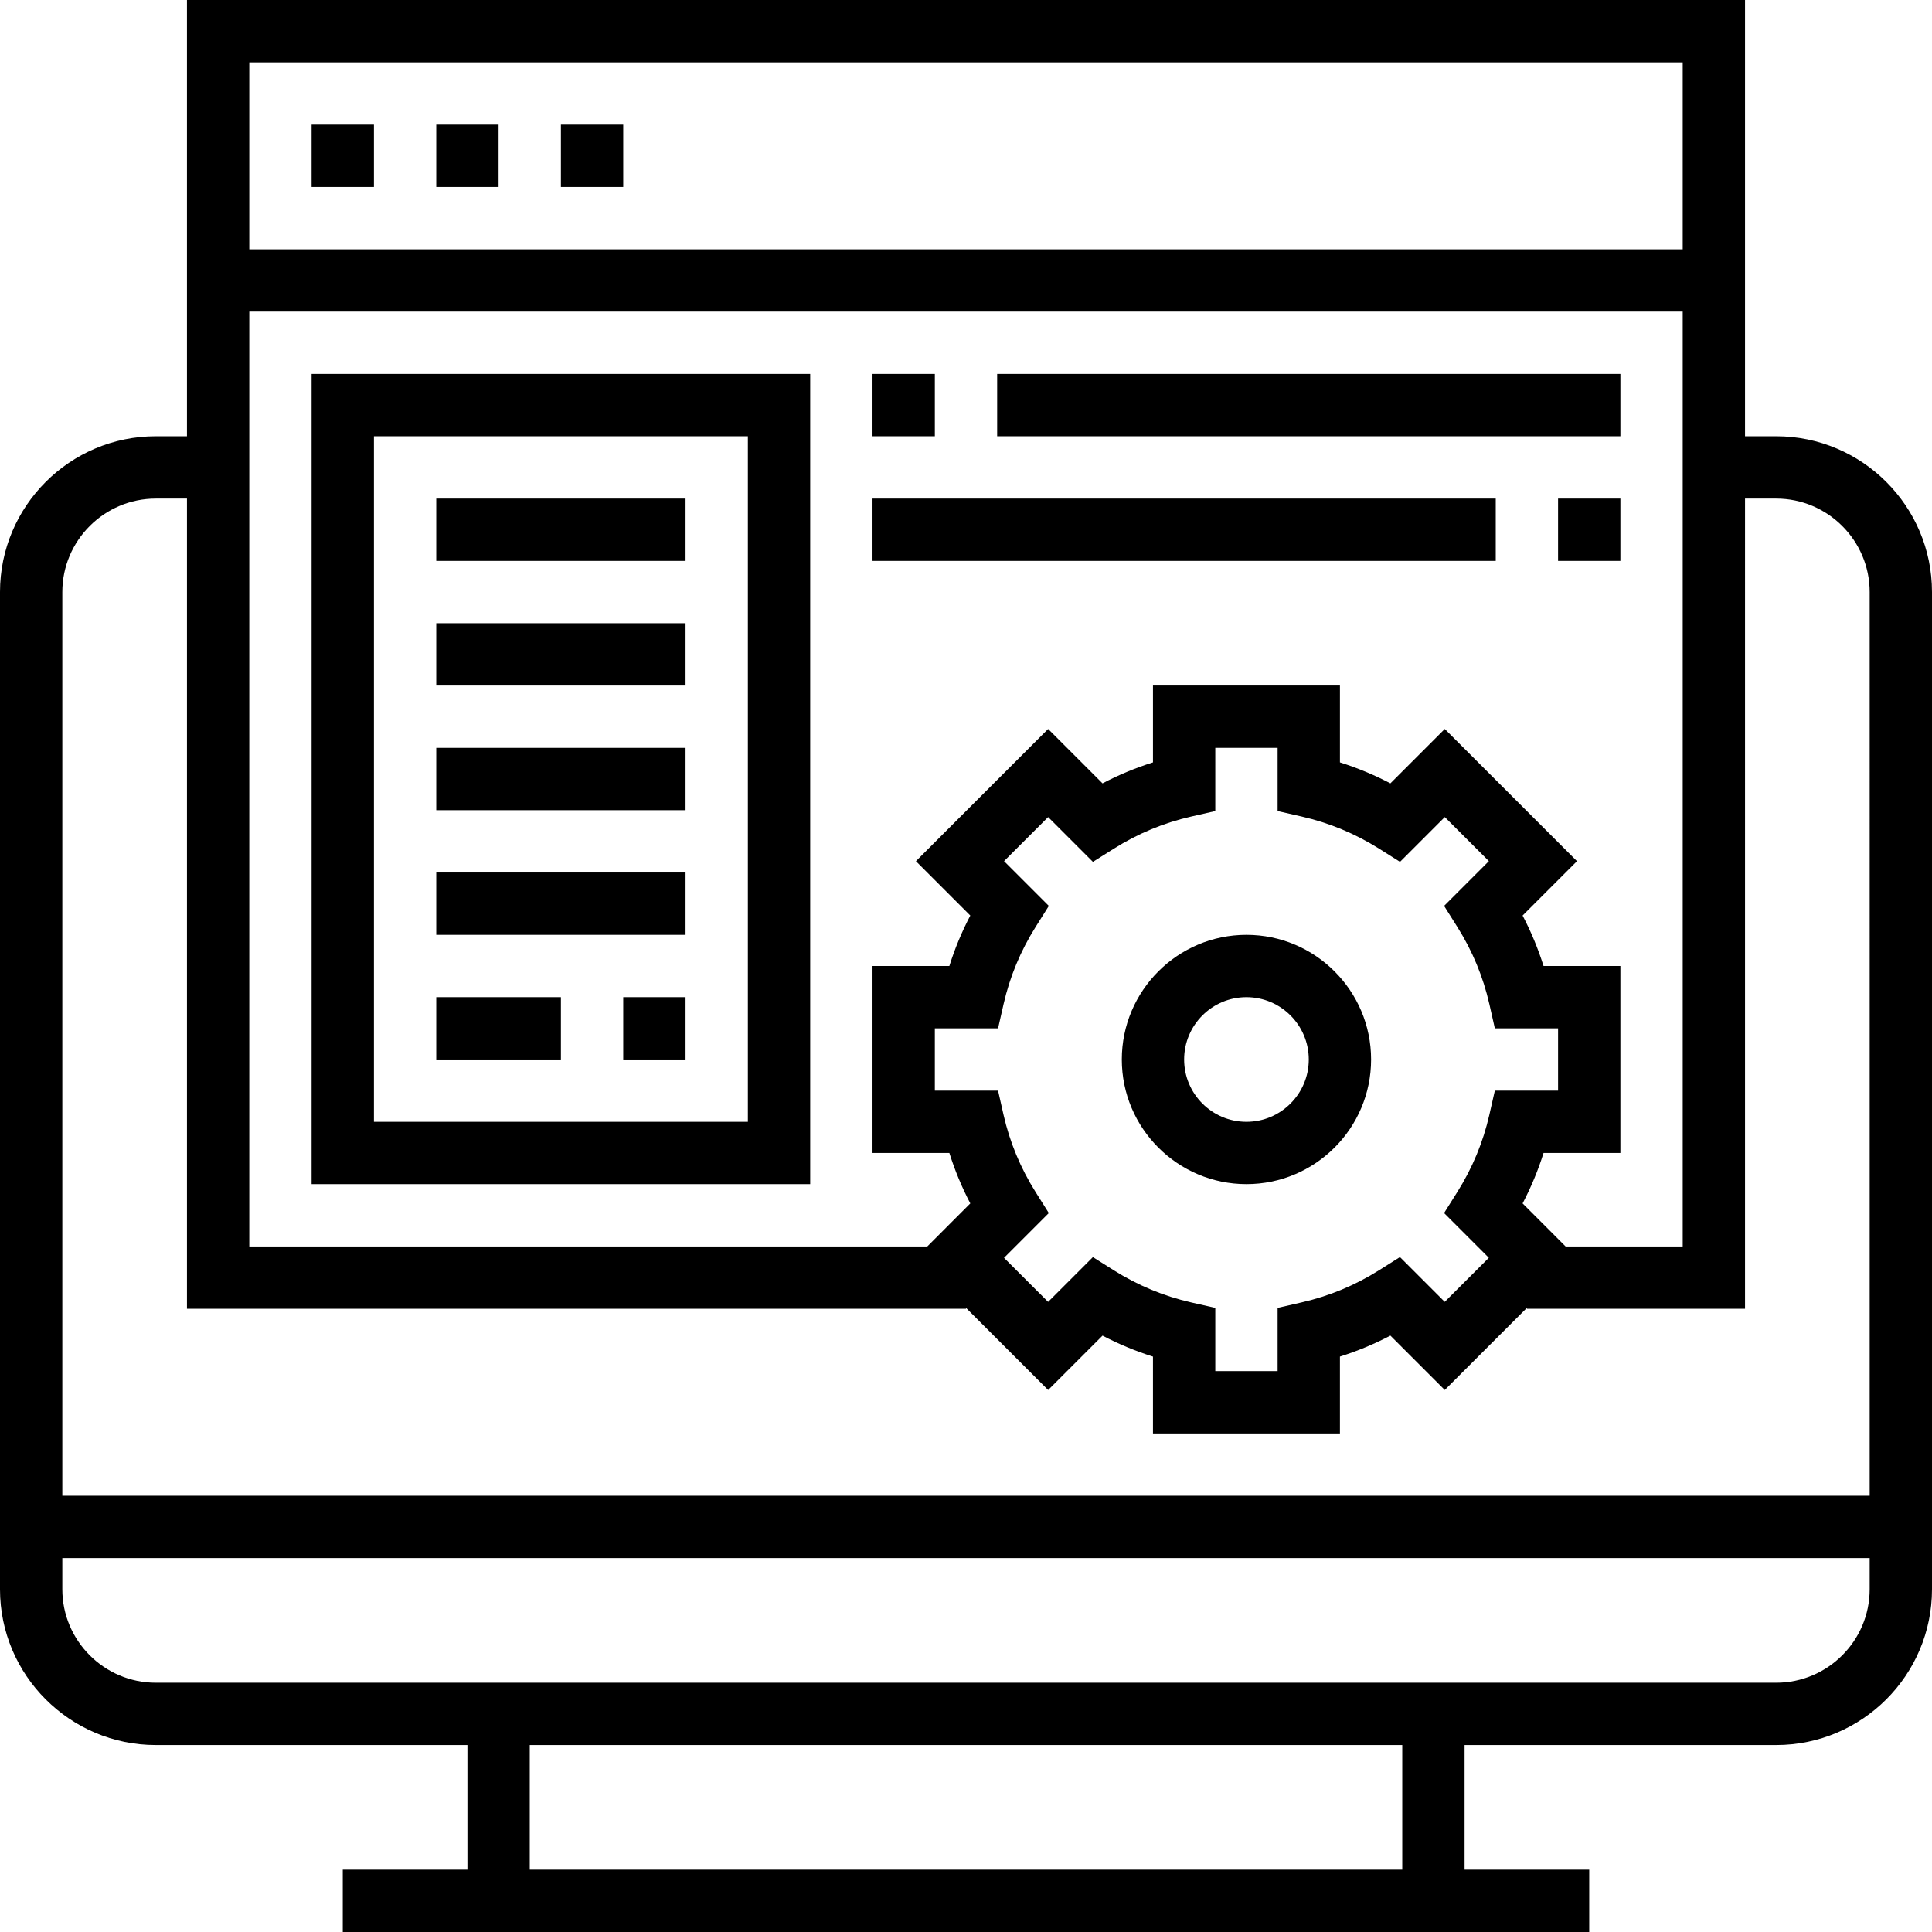
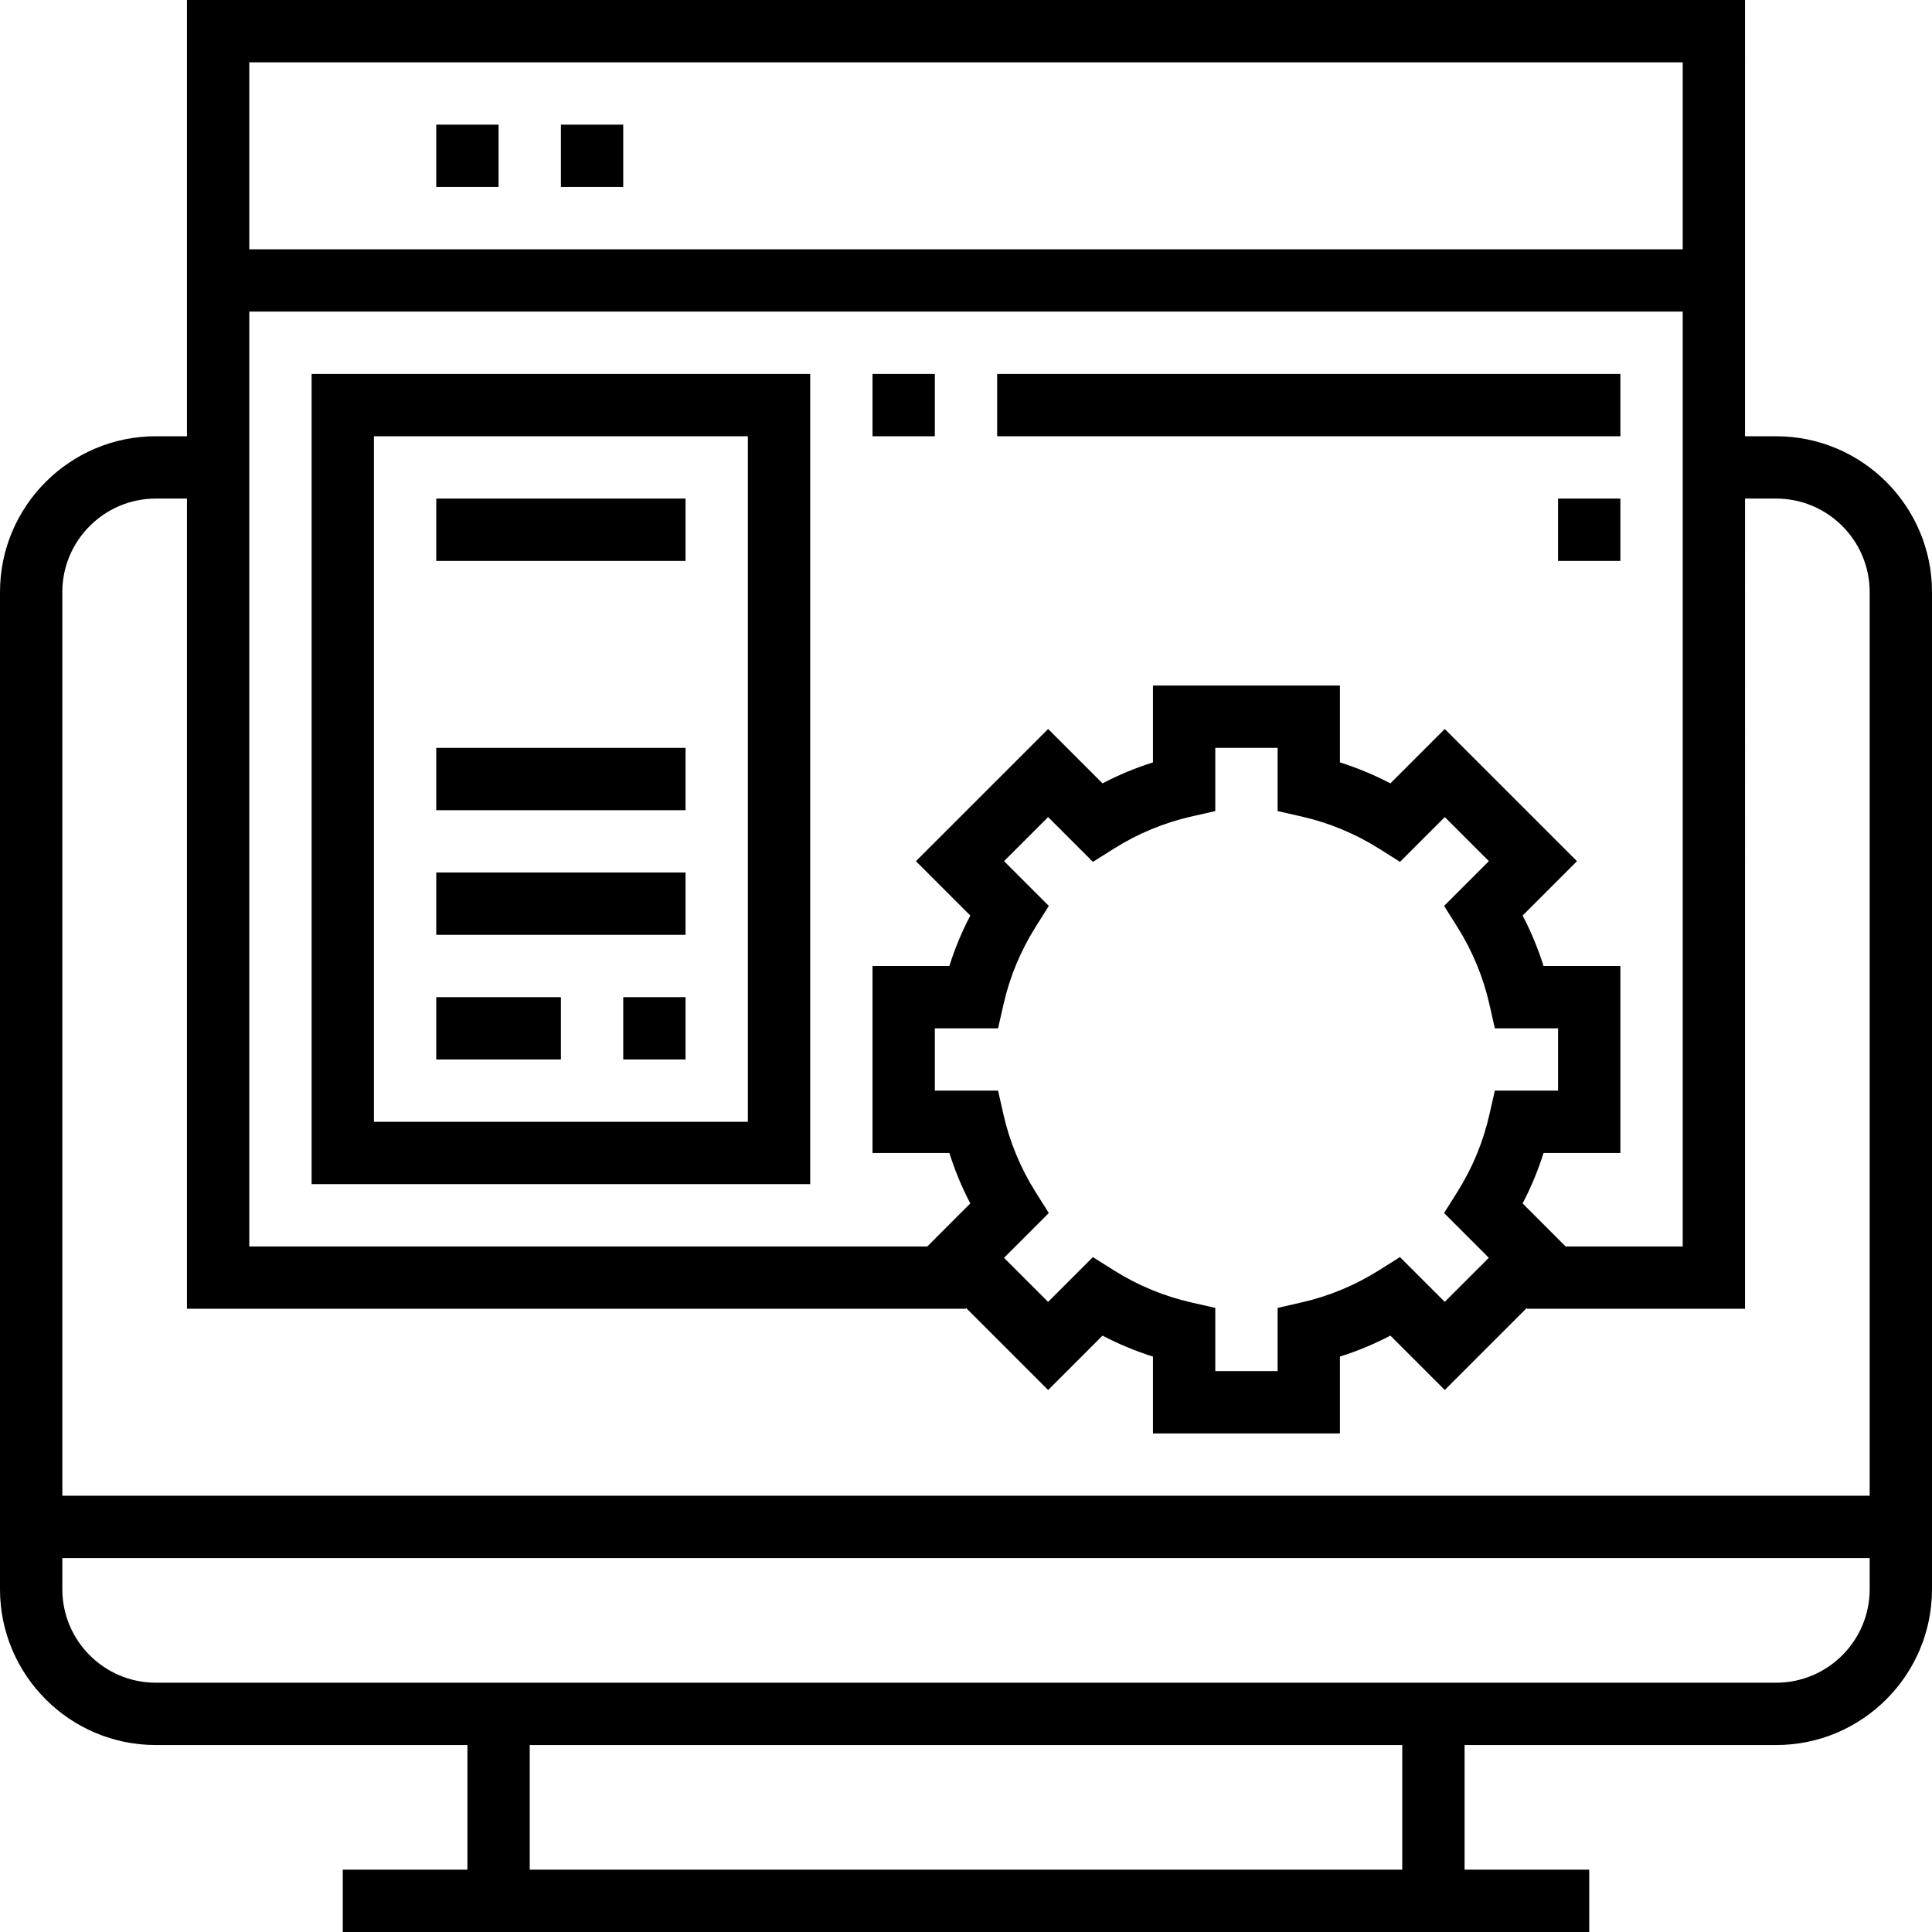
<svg xmlns="http://www.w3.org/2000/svg" version="1.1" id="Capa_1" x="0px" y="0px" viewBox="0 0 496 496" style="enable-background:new 0 0 496 496;" xml:space="preserve">
  <g>
    <g>
      <g>
        <path d="M456,112h-8V0H48v112h-8c-22.056,0-40,17.944-40,40v256c0,22.056,17.944,40,40,40h80v32H88v16h320v-16h-32v-32h80     c22.056,0,40-17.944,40-40V152C496,129.944,478.056,112,456,112z M64,16h368v48H64V16z M64,80h368v240h-30.064l-11.04-11.048     c2.176-4.16,3.976-8.496,5.376-12.952H416v-48h-19.728c-1.408-4.464-3.2-8.8-5.376-12.952l13.96-13.96l-33.944-33.936     l-13.96,13.96c-4.16-2.176-8.488-3.976-12.952-5.384V176h-48v19.728c-4.464,1.408-8.792,3.2-12.952,5.384l-13.96-13.96     l-33.944,33.936l13.96,13.96c-2.176,4.16-3.976,8.496-5.376,12.952H224v48h19.728c1.408,4.464,3.2,8.8,5.376,12.952L238.064,320     H64V80z M382.224,322.912l-11.32,11.312l-11.496-11.496L354,326.136c-6.12,3.848-12.776,6.616-19.792,8.216L328,335.776V352h-16     v-16.224l-6.224-1.416c-7.008-1.6-13.672-4.368-19.792-8.216l-5.408-3.408l-11.496,11.496l-11.32-11.312l11.496-11.496     l-3.4-5.408c-3.856-6.128-6.624-12.784-8.216-19.792L256.232,280H240v-16h16.232l1.416-6.224     c1.592-7.008,4.36-13.664,8.216-19.792l3.4-5.408l-11.496-11.496l11.32-11.312l11.496,11.496l5.408-3.408     c6.12-3.848,12.776-6.616,19.792-8.216l6.216-1.416V192h16v16.224l6.224,1.416c7.008,1.6,13.672,4.368,19.792,8.216l5.408,3.408     l11.496-11.496l11.32,11.312l-11.496,11.496l3.4,5.408c3.856,6.128,6.624,12.784,8.216,19.792l1.408,6.224H400v16h-16.232     l-1.416,6.224c-1.592,7.008-4.36,13.664-8.216,19.792l-3.4,5.408L382.224,322.912z M360,480H136v-32h224V480z M480,408     c0,13.232-10.768,24-24,24H40c-13.232,0-24-10.768-24-24v-8h464V408z M480,384H16V152c0-13.232,10.768-24,24-24h8v208h200v-0.232     l21.088,21.088l13.96-13.96c4.16,2.176,8.488,3.976,12.952,5.384V368h48v-19.728c4.464-1.408,8.792-3.2,12.952-5.384l13.96,13.96     L392,335.768V336h56V128h8c13.232,0,24,10.768,24,24V384z" />
-         <rect x="80" y="32" width="16" height="16" />
        <rect x="112" y="32" width="16" height="16" />
        <rect x="144" y="32" width="16" height="16" />
-         <path d="M320,240c-17.648,0-32,14.352-32,32s14.352,32,32,32s32-14.352,32-32S337.648,240,320,240z M320,288     c-8.824,0-16-7.176-16-16c0-8.824,7.176-16,16-16c8.824,0,16,7.176,16,16C336,280.824,328.824,288,320,288z" />
        <path d="M80,304h128V96H80V304z M96,112h96v176H96V112z" />
        <rect x="112" y="128" width="64" height="16" />
-         <rect x="112" y="160" width="64" height="16" />
        <rect x="112" y="192" width="64" height="16" />
        <rect x="112" y="224" width="64" height="16" />
        <rect x="160" y="256" width="16" height="16" />
        <rect x="112" y="256" width="32" height="16" />
        <rect x="224" y="96" width="16" height="16" />
        <rect x="256" y="96" width="160" height="16" />
-         <rect x="224" y="128" width="160" height="16" />
        <rect x="400" y="128" width="16" height="16" />
      </g>
    </g>
  </g>
  <g>
</g>
  <g>
</g>
  <g>
</g>
  <g>
</g>
  <g>
</g>
  <g>
</g>
  <g>
</g>
  <g>
</g>
  <g>
</g>
  <g>
</g>
  <g>
</g>
  <g>
</g>
  <g>
</g>
  <g>
</g>
  <g>
</g>
</svg>